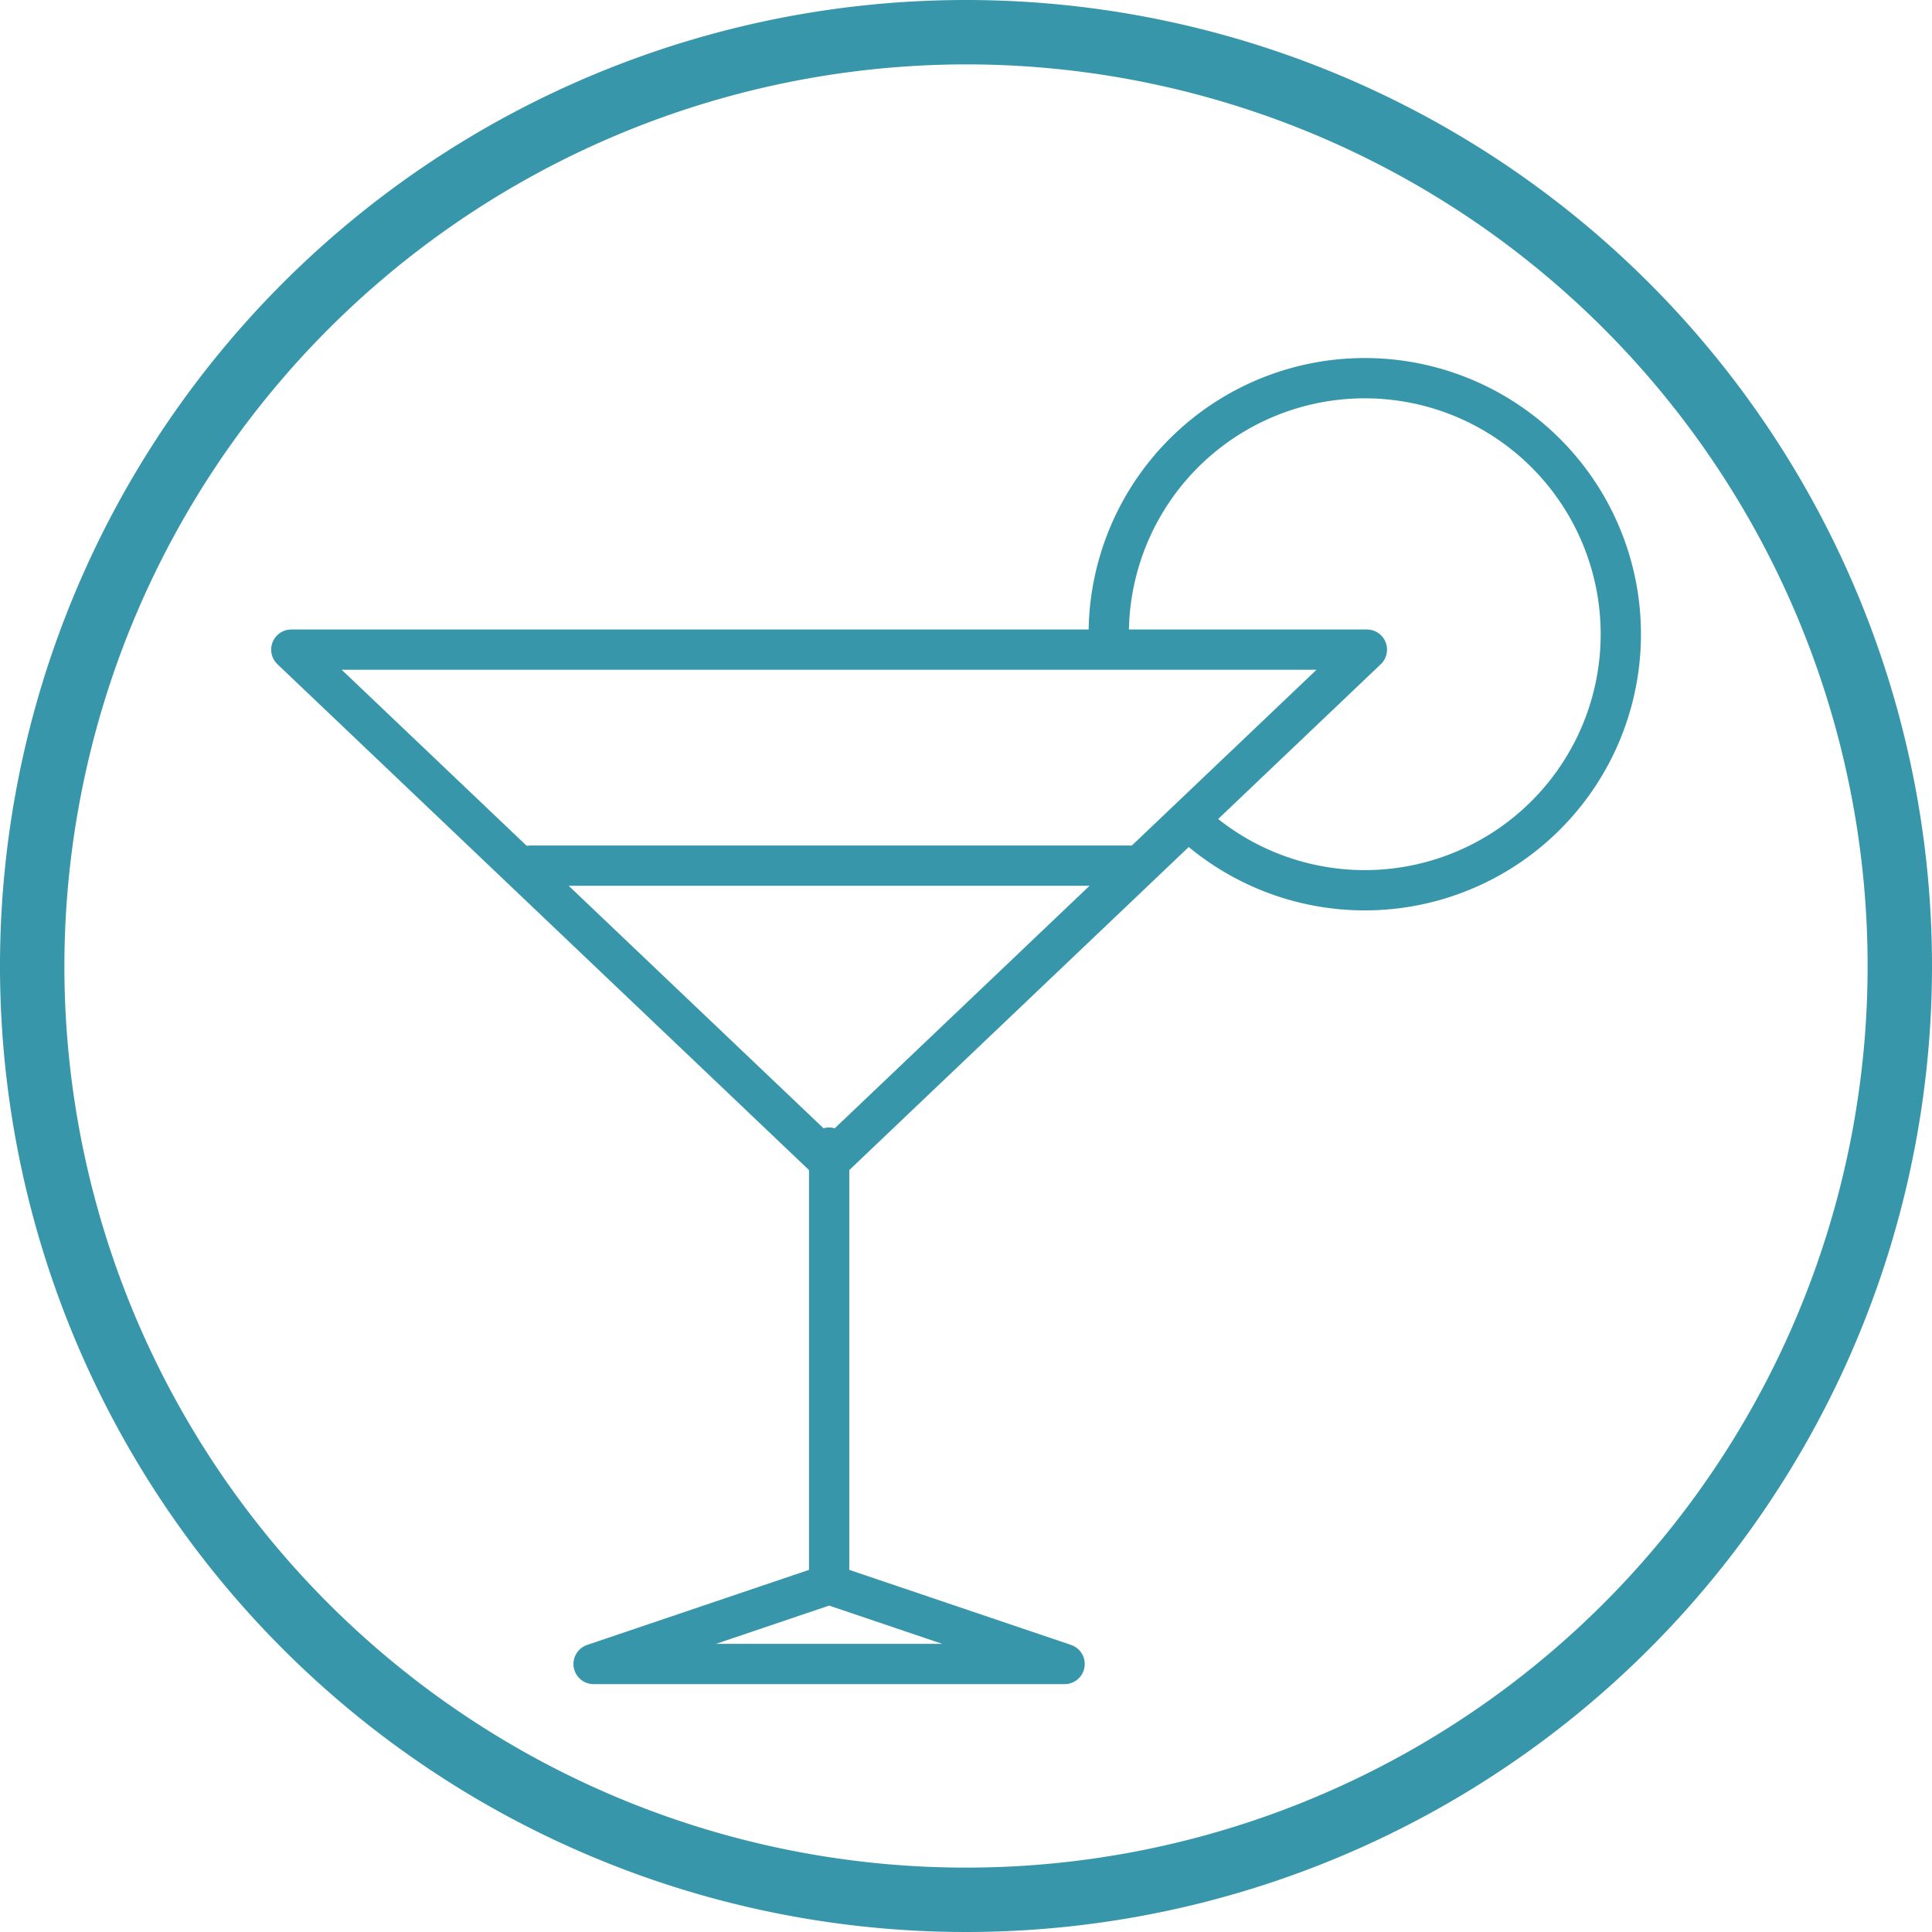
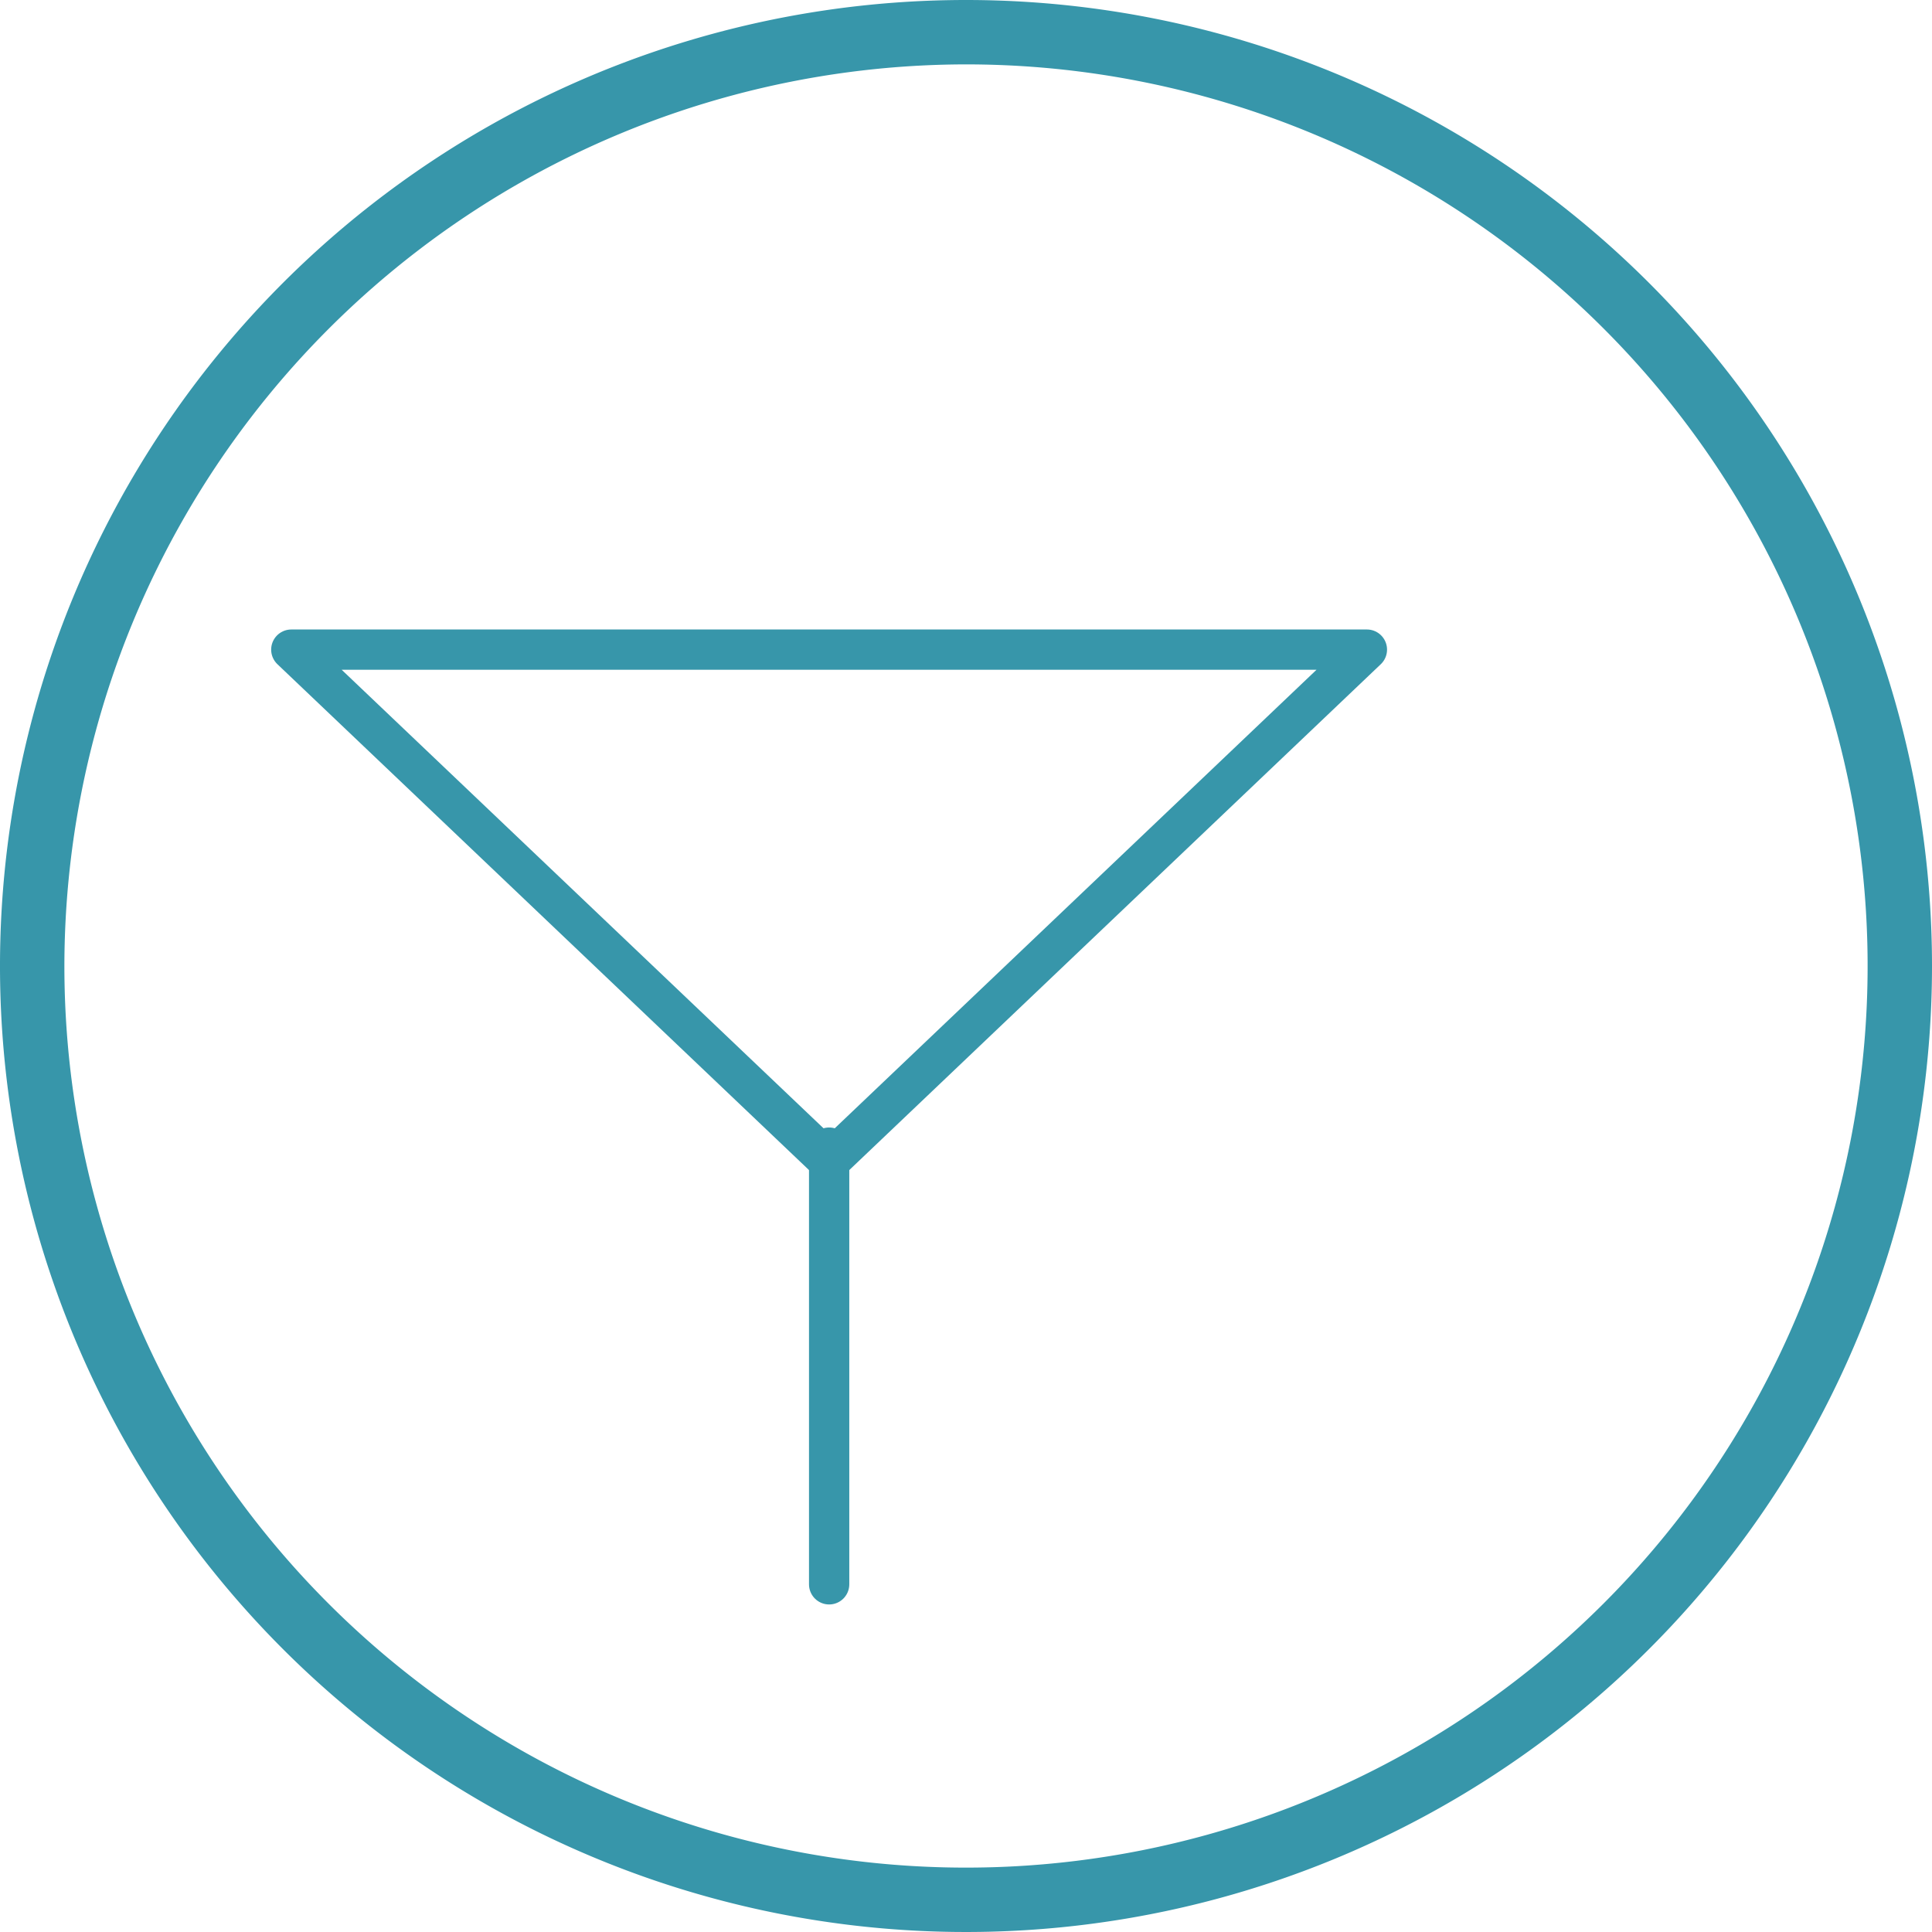
<svg xmlns="http://www.w3.org/2000/svg" viewBox="0 0 219.66 219.66">
  <defs>
    <style>.cls-1{fill:#3796aa;}.cls-2{fill:none;stroke:#3796aa;stroke-linecap:round;stroke-linejoin:round;stroke-width:4.58px;}</style>
  </defs>
  <g id="Calque_2" data-name="Calque 2">
    <g id="Activites">
      <path class="cls-1" d="M109.83,7.32A102.51,102.51,0,1,1,7.32,109.83,102.62,102.62,0,0,1,109.83,7.32m0-7.32A109.83,109.83,0,1,0,219.66,109.83,109.83,109.83,0,0,0,109.83,0Z" />
      <line class="cls-2" x1="94.27" y1="180.13" x2="94.27" y2="130.48" />
-       <polygon class="cls-2" points="121.04 189.19 67.49 189.19 94.27 180.13 121.04 189.19" />
      <polygon class="cls-2" points="155.41 73.86 33.12 73.86 94.27 132.05 155.41 73.86" />
-       <line class="cls-2" x1="60.32" y1="98.42" x2="128.37" y2="98.42" />
-       <path class="cls-2" d="M126.06,72.12a29.11,29.11,0,1,1,9.26,21.28" />
    </g>
  </g>
</svg>